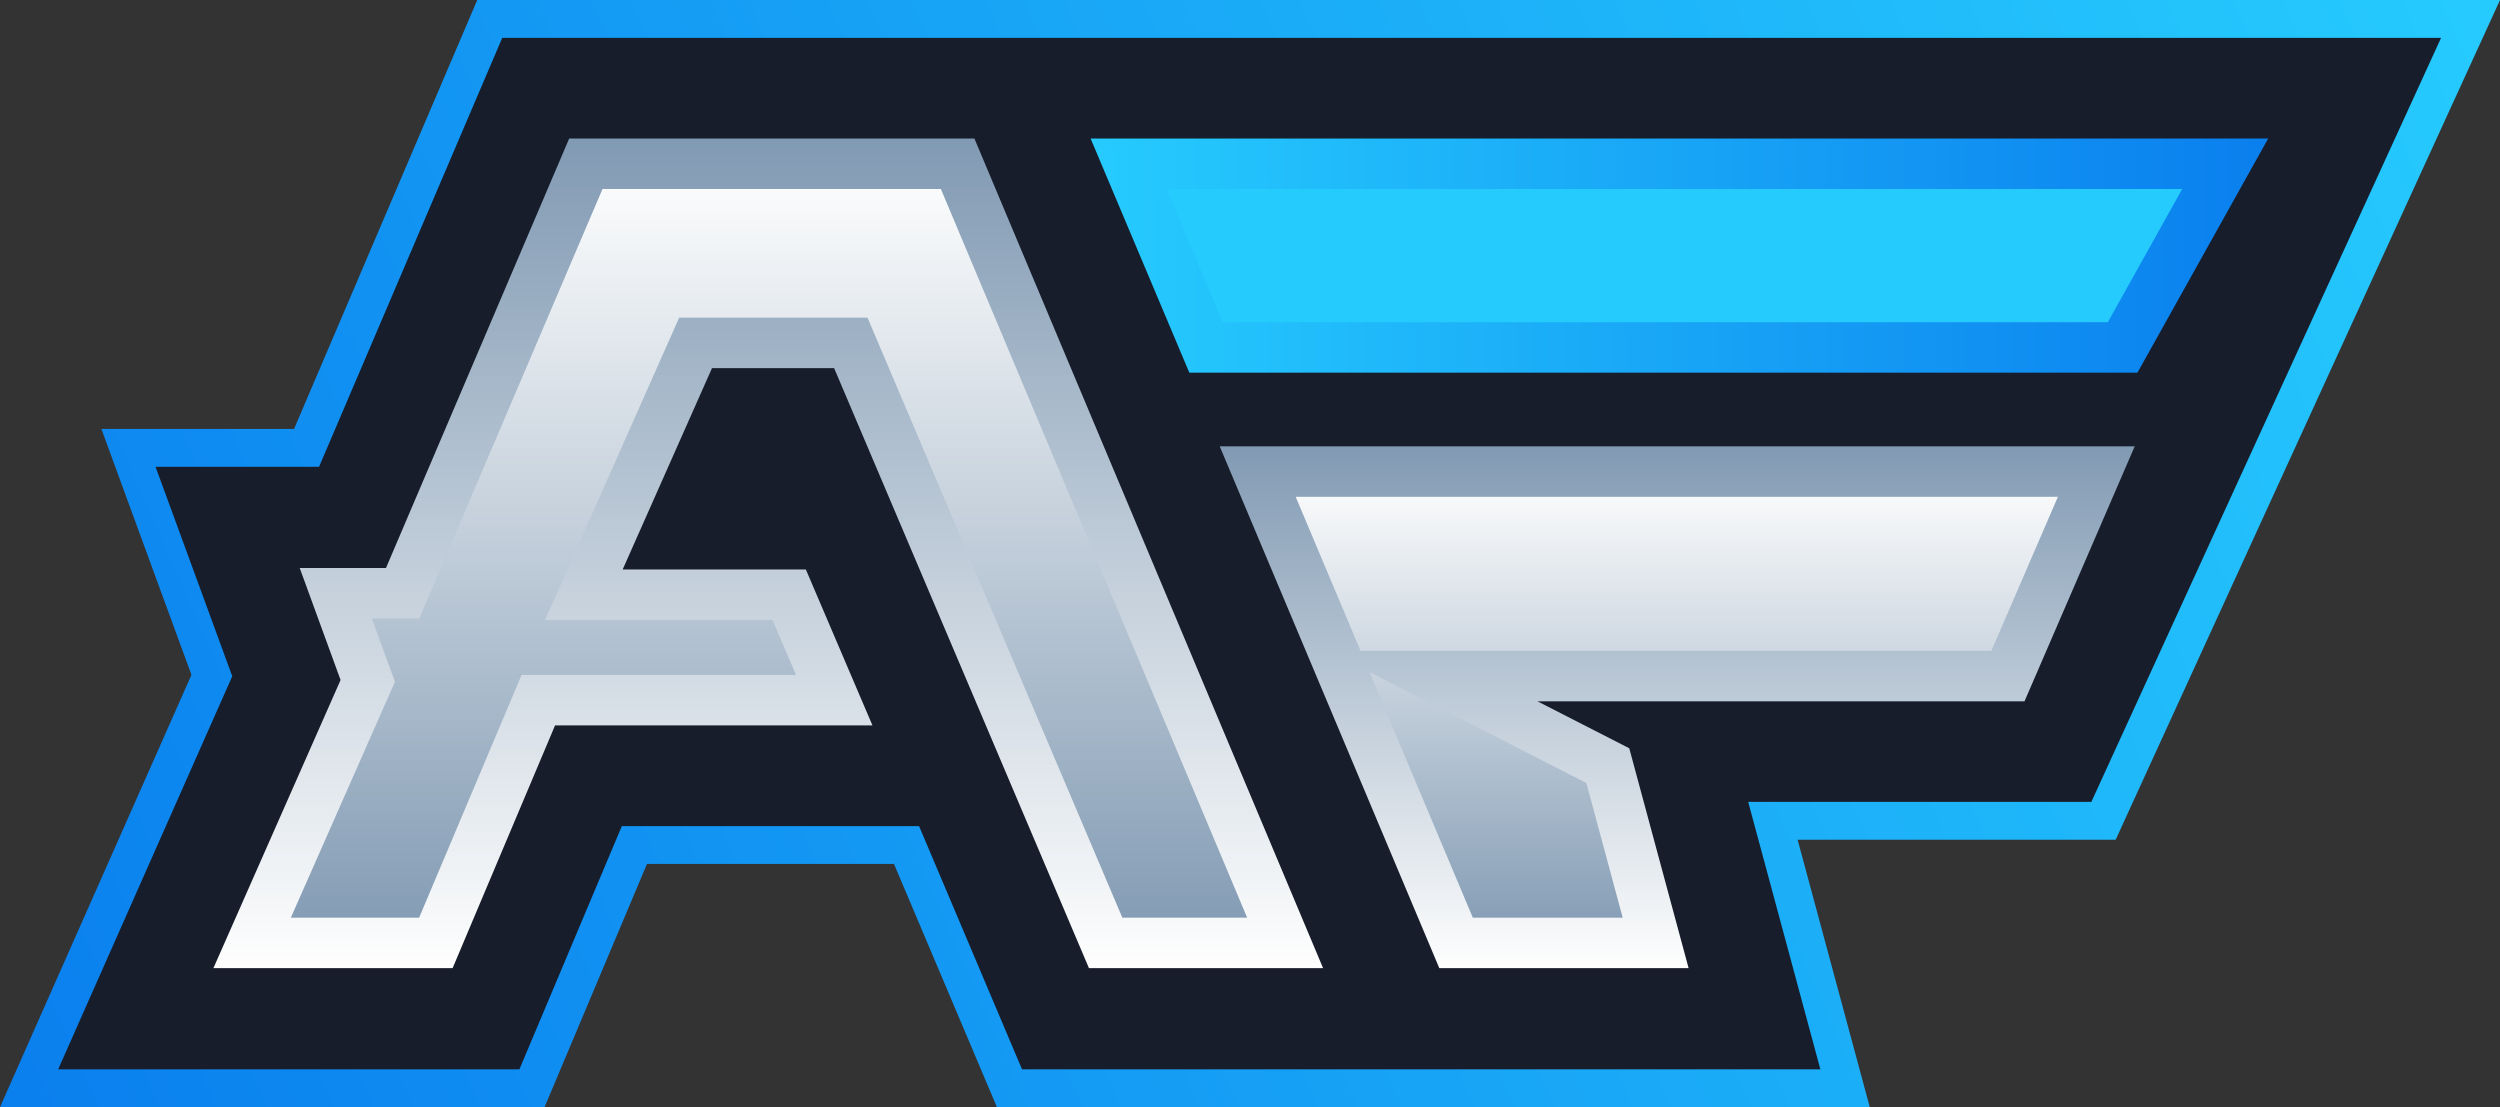
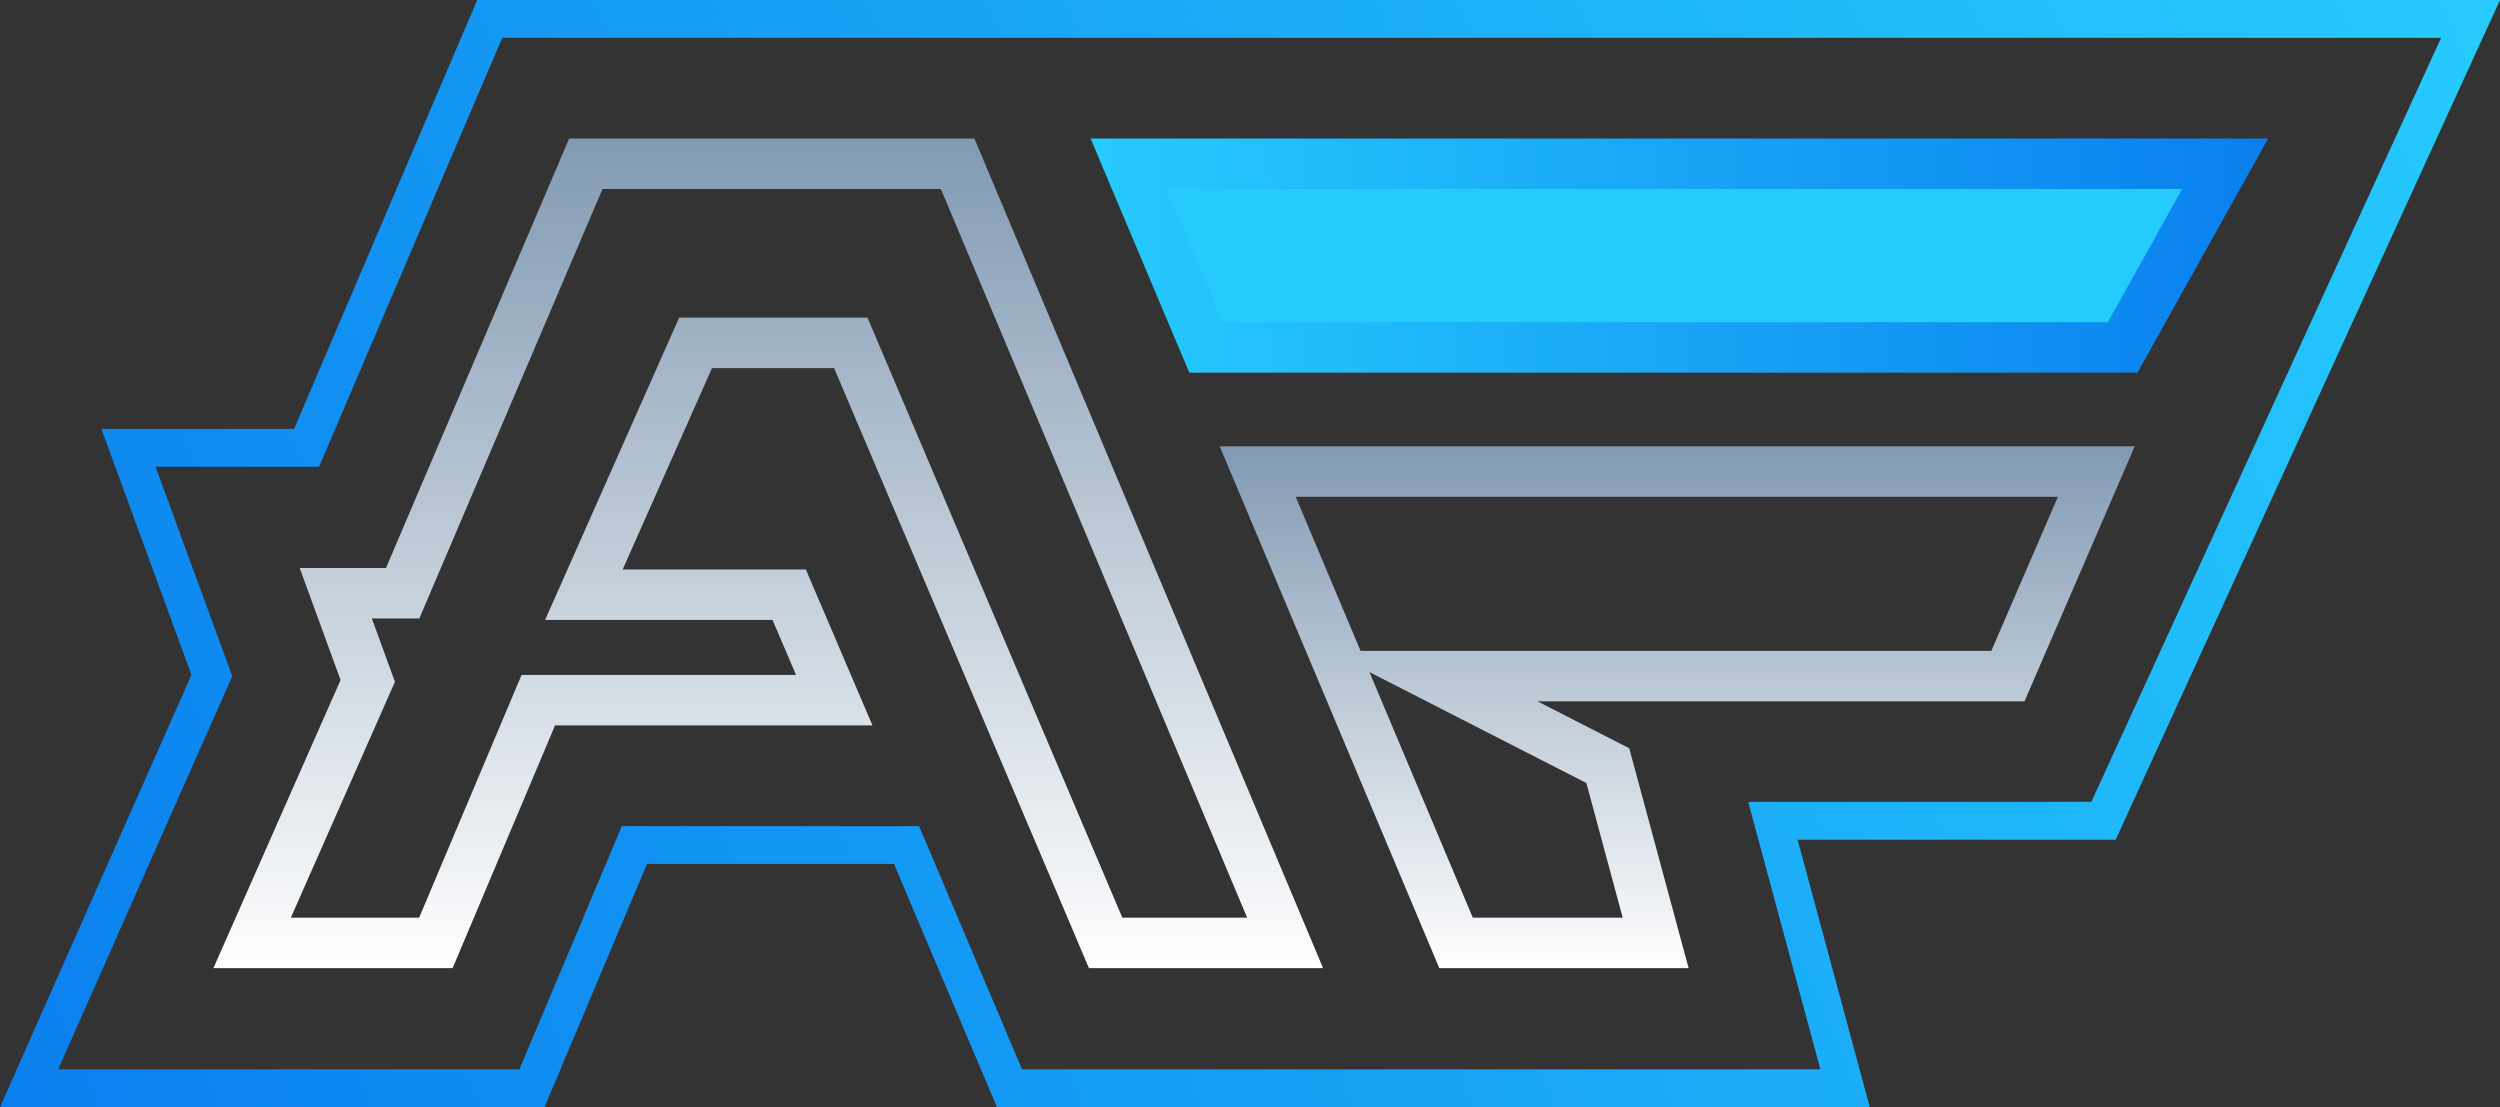
<svg xmlns="http://www.w3.org/2000/svg" viewBox="0 0 4954 2194" width="4954" height="2194">
  <rect x="0" y="0" width="4954" height="2194" fill="#333333" stroke="none" />
  <defs>
    <linearGradient id="grd1" gradientUnits="userSpaceOnUse" x1="4954.04" y1="0" x2="0" y2="2194">
      <stop offset="0" stop-color="#26cbfe" />
      <stop offset="1" stop-color="#0a7fee" />
    </linearGradient>
    <linearGradient id="grd2" gradientUnits="userSpaceOnUse" x1="3323.19" y1="934.5" x2="3323.19" y2="1868.5">
      <stop offset="0" stop-color="#fefefe" />
      <stop offset="1" stop-color="#819ab3" />
    </linearGradient>
    <linearGradient id="grd3" gradientUnits="userSpaceOnUse" x1="3323.574" y1="884.5" x2="3323.574" y2="1918.5">
      <stop offset="0" stop-color="#819ab3" />
      <stop offset="1" stop-color="#fefefe" />
    </linearGradient>
    <linearGradient id="grd4" gradientUnits="userSpaceOnUse" x1="2236.49" y1="506.5" x2="4723948.645" y2="506.5">
      <stop offset="0" stop-color="#26cbfe" />
      <stop offset="1" stop-color="#0a7fee" />
    </linearGradient>
    <linearGradient id="grd5" gradientUnits="userSpaceOnUse" x1="4494.64" y1="483.3" x2="2161.15" y2="492.116">
      <stop offset="0" stop-color="#0a7fee" />
      <stop offset="1" stop-color="#26cbfe" />
    </linearGradient>
    <linearGradient id="grd6" gradientUnits="userSpaceOnUse" x1="1523.12" y1="324.5" x2="1523.12" y2="1868.5">
      <stop offset="0" stop-color="#fefefe" />
      <stop offset="1" stop-color="#819ab3" />
    </linearGradient>
    <linearGradient id="grd7" gradientUnits="userSpaceOnUse" x1="1522.36" y1="274.5" x2="1522.36" y2="1918.5">
      <stop offset="0" stop-color="#819ab3" />
      <stop offset="1" stop-color="#fefefe" />
    </linearGradient>
  </defs>
  <style>
		tspan { white-space:pre }
		.shp0 { fill: #171d2b } 
		.shp1 { fill: url(#grd1) } 
		.shp2 { fill: url(#grd2) } 
		.shp3 { fill: url(#grd3) } 
		.shp4 { fill: url(#grd4) } 
		.shp5 { fill: url(#grd5) } 
		.shp6 { fill: url(#grd6) } 
		.shp7 { fill: url(#grd7) } 
	</style>
  <g id="_1">
    <g id="Shape_1">
-       <path id="Pfad_1" class="shp0" d="M3656.24 2156.5L2000.39 2156.5L1990.71 2133.62L1796.39 1674.5L1257.14 1674.5L1063.8 2133.56L1054.14 2156.5L57.62 2156.5L80.95 2103.82L419.82 1338.67L273.03 937.9L254.57 887.5L607.48 887.5L960.75 60.27L970.48 37.5L4895.64 37.5L4871.34 90.61L4178.34 1604.61L4168.34 1626.5L3513.24 1626.5L3643.44 2109.23L3656.24 2156.5Z" />
      <path id="Pfad_2" fill-rule="evenodd" class="shp1" d="M3705.14 2194L1975.54 2194L1956.17 2148.23L1771.54 1712L1282.03 1712L1098.36 2148.11L1079.03 2194L0 2194L46.66 2088.63L379.39 1337.34L237.82 950.8L200.9 850L582.72 850L926.27 45.55L945.72 0L4954.04 0L4905.44 106.21L4212.44 1620.21L4192.44 1664L3562.14 1664L3679.64 2099.46L3705.14 2194ZM3607.24 2119L3464.24 1589L4144.24 1589L4837.24 75L995.24 75L632.24 925L308.24 925L460.24 1340L115.24 2119L1029.24 2119L1232.24 1637L1821.24 1637L2025.24 2119L3607.24 2119Z" />
    </g>
    <g id="Gruppe_1">
      <g id="Form_1">
-         <path id="Pfad_3" class="shp2" d="M3280.84 1868.5L2885.34 1868.5L2492.34 934.5L4154.04 934.5L3978.94 1339.74L3046.64 1339.74L3023.84 1434.26L3186.04 1517.19L3280.84 1868.5Z" />
        <path id="Pfad_4" fill-rule="evenodd" class="shp3" d="M3346.14 1918.5L2852.14 1918.5L2417.01 884.5L4230.14 884.5L4011.74 1389.74L3046.64 1389.74L3228.54 1482.76L3346.14 1918.5ZM3946.04 1289.74L4077.94 984.5L2567.54 984.5L2696.04 1289.74L3946.04 1289.74ZM3215.54 1818.5L3143.54 1551.61L3001.04 1478.78L2713.74 1331.87L2918.54 1818.5L3215.54 1818.5Z" />
      </g>
      <g id="Form_2">
        <path id="Pfad_5" class="shp4" d="M4206.14 688.5L2389.94 688.5L2236.49 324.5L4409.44 324.5L4206.14 688.5Z" />
        <path id="Pfad_6" fill-rule="evenodd" class="shp5" d="M2161.15 274.5L4494.64 274.5L4235.54 738.5L2356.76 738.5L2161.15 274.5ZM2311.83 374.5L2423.13 638.5L4176.84 638.5L4324.24 374.5L2311.83 374.5Z" />
      </g>
    </g>
    <g id="Form_3">
-       <path id="Pfad_7" class="shp6" d="M2546.64 1868.5L2190.97 1868.5L1698.9 709.95L1685.97 679.5L1378.36 679.5L1365.17 709.23L1188.18 1108.22L1157 1178.5L1563.87 1178.5L1653.15 1387.5L1066.71 1387.5L1053.82 1418.06L863.71 1868.5L499.6 1868.5L720.62 1367.69L728.75 1349.27L721.85 1330.36L665.35 1175.5L797.91 1175.5L810.87 1145.12L1160.91 324.5L1897.66 324.5L2546.64 1868.5Z" />
      <path id="Pfad_8" fill-rule="evenodd" class="shp7" d="M2621.84 1918.5L2157.88 1918.5L1652.88 729.5L1410.88 729.5L1233.88 1128.5L1596.88 1128.5L1728.88 1437.5L1099.88 1437.5L896.88 1918.5L422.88 1918.5L674.88 1347.5L593.88 1125.5L764.88 1125.5L1127.88 274.5L1930.88 274.5L2621.84 1918.5ZM2471.34 1818.5L1864.44 374.5L1193.94 374.5L856.86 1164.74L830.94 1225.5L736.81 1225.5L768.82 1313.23L782.62 1351.04L766.37 1387.88L576.32 1818.5L830.54 1818.5L1007.75 1398.62L1033.54 1337.5L1577.42 1337.5L1530.86 1228.5L1080.12 1228.5L1142.47 1087.95L1319.47 688.95L1345.84 629.5L1719.05 629.5L1744.92 690.41L2224.05 1818.5L2471.34 1818.5Z" />
    </g>
  </g>
</svg>